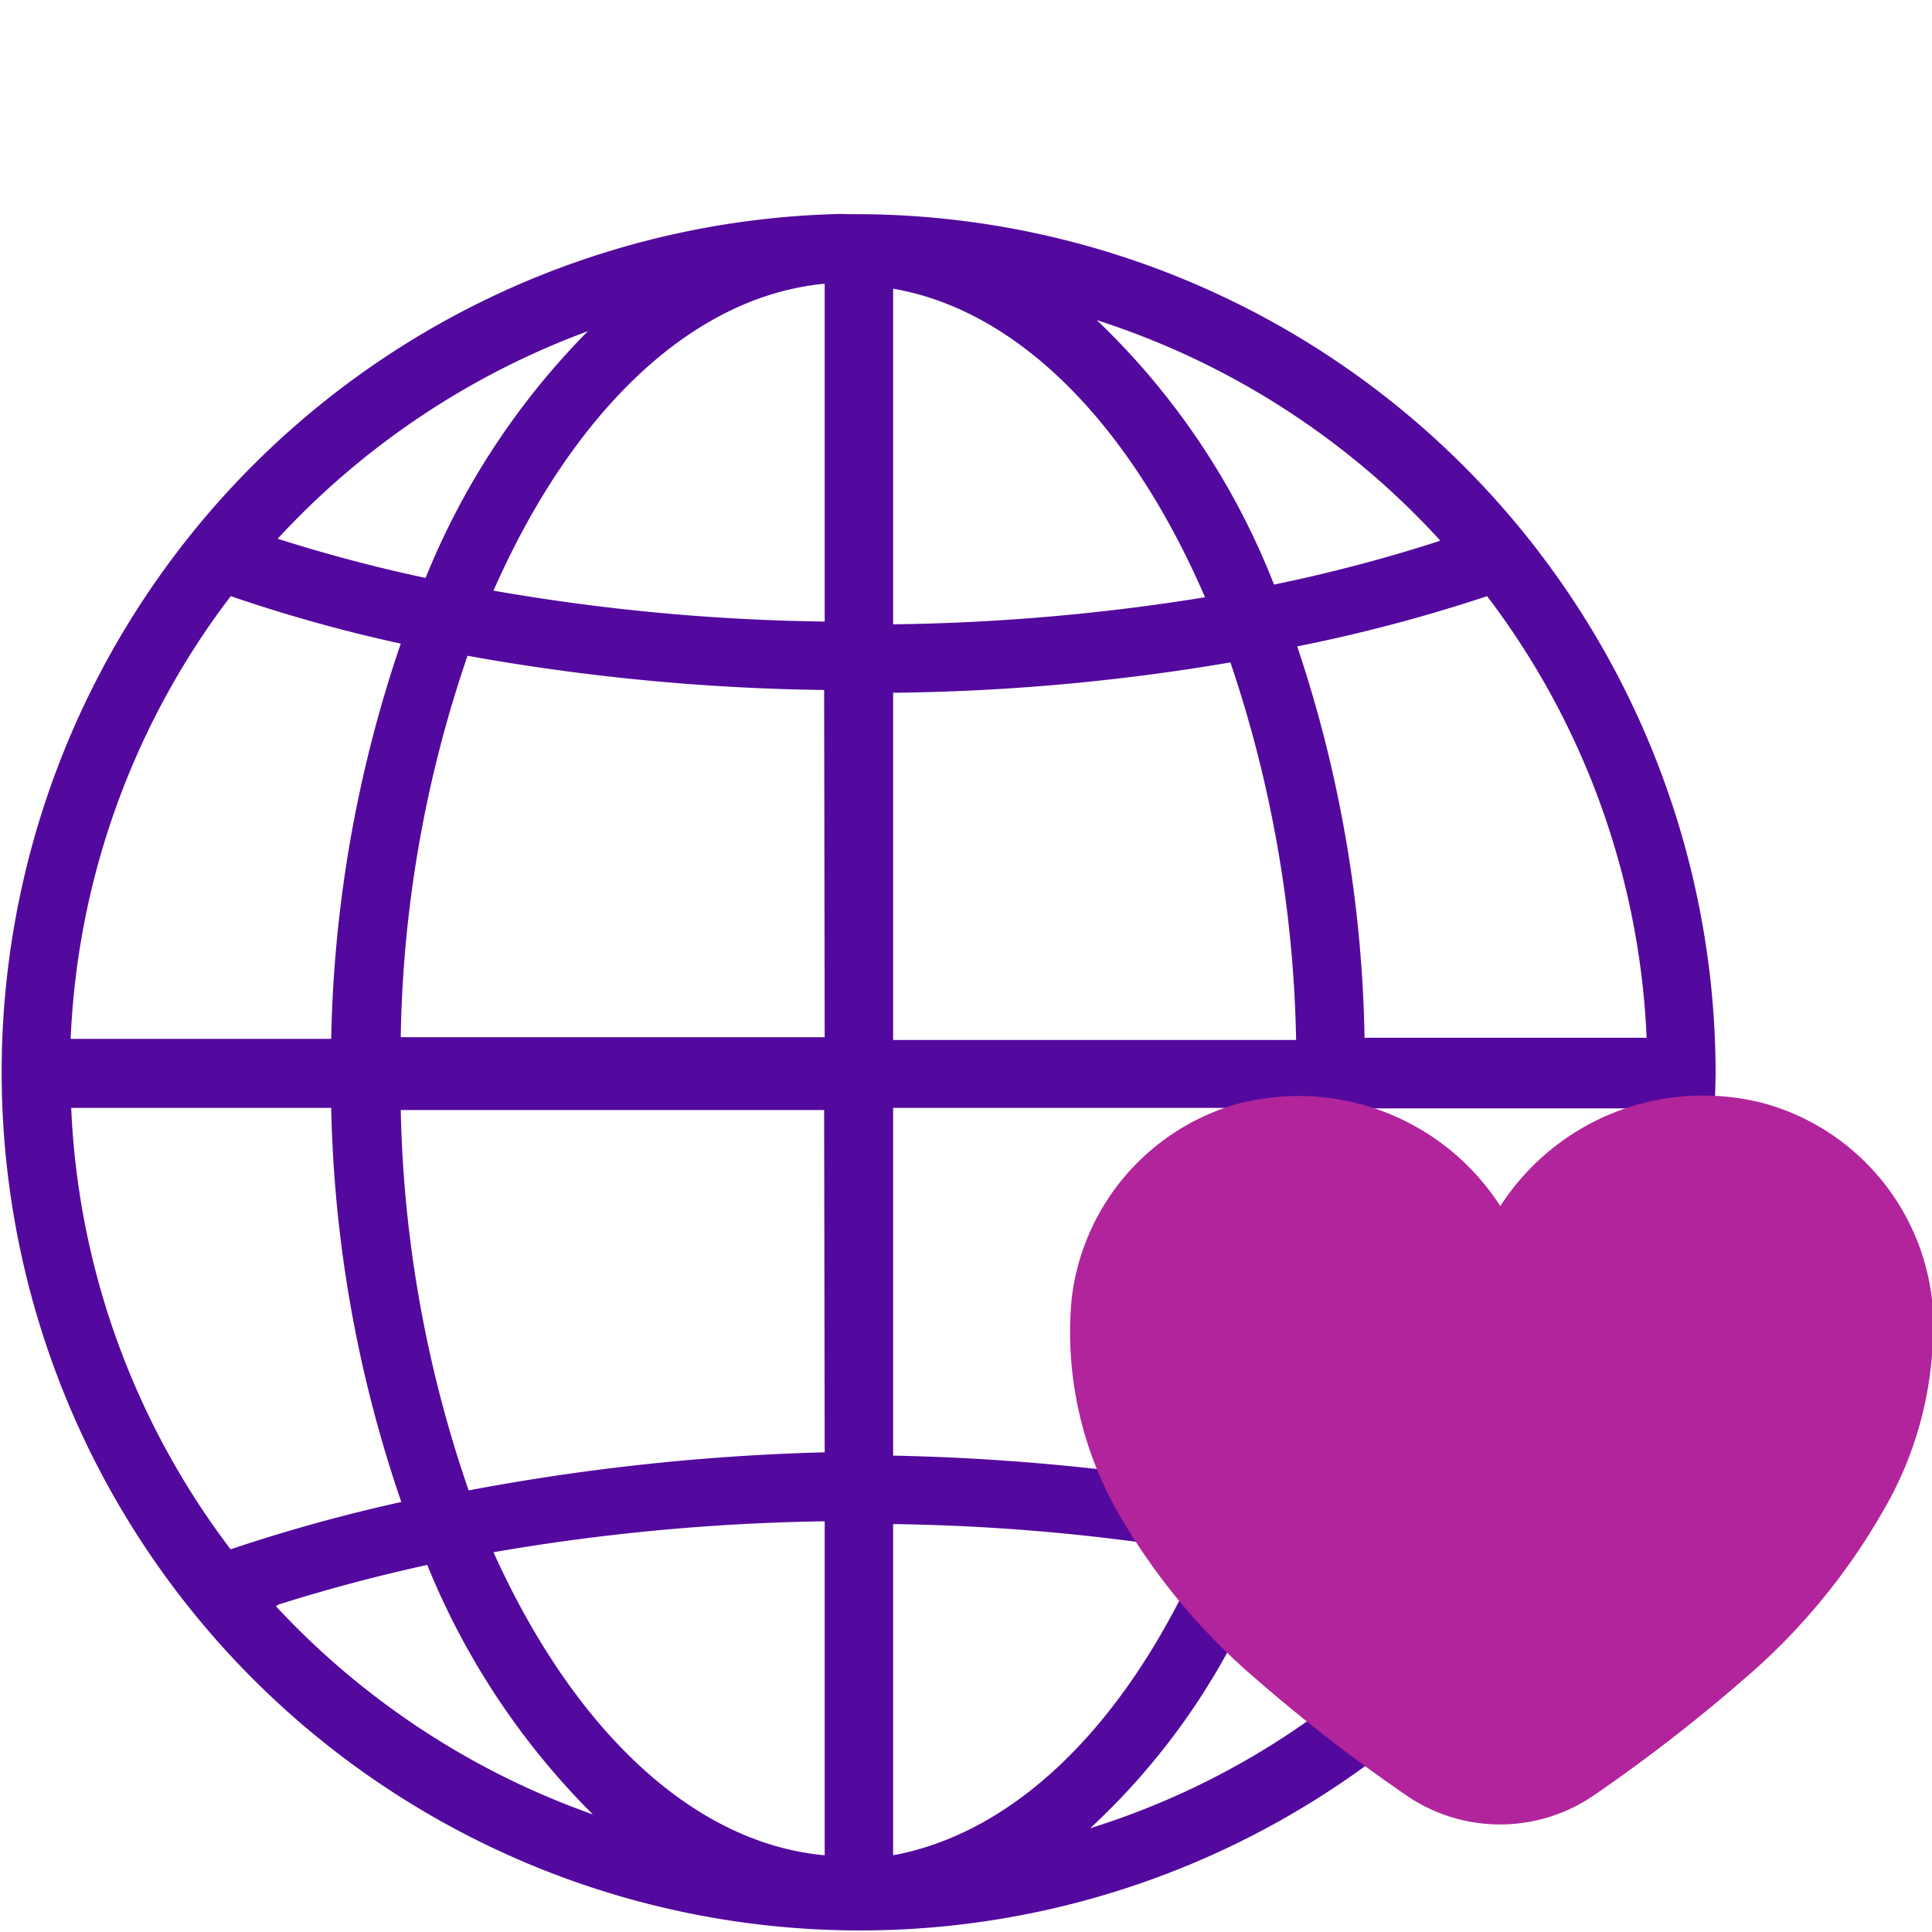
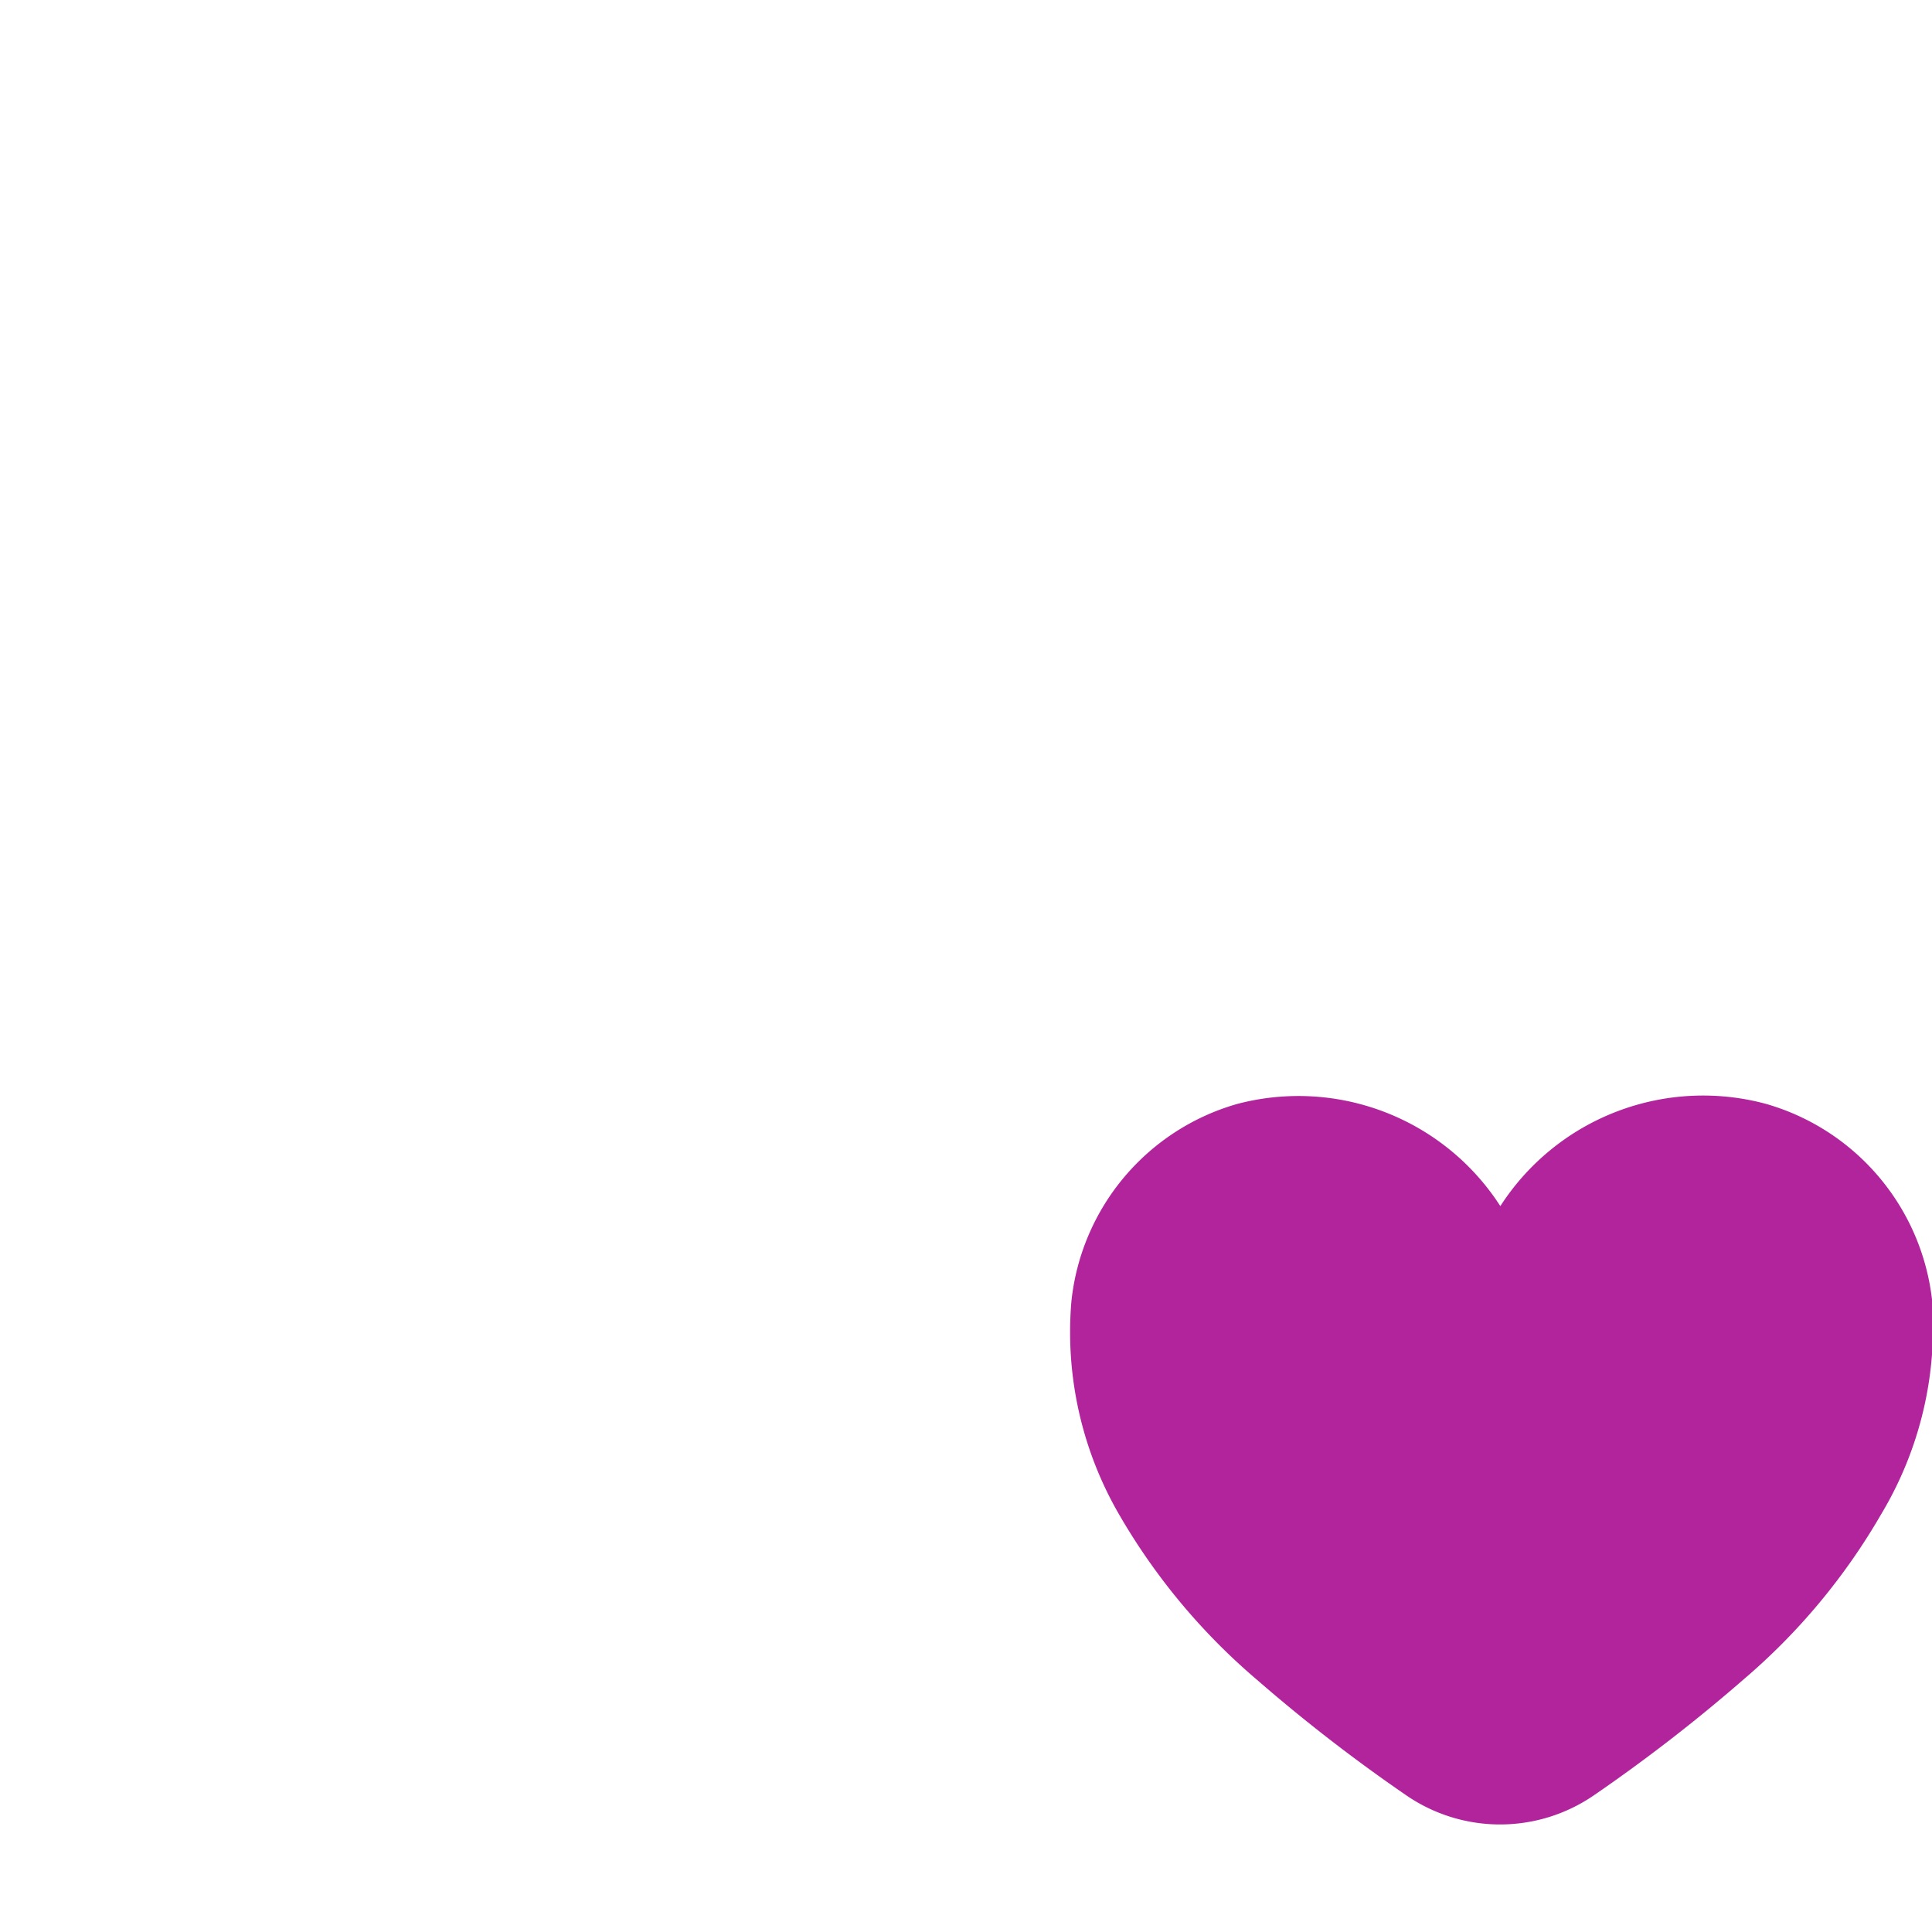
<svg xmlns="http://www.w3.org/2000/svg" viewBox="0 0 35 35">
  <defs>
    <style>.cls-1{fill:#54099e;}.cls-2{fill:#b1249c;}</style>
  </defs>
  <g id="_2_highlights_shadows" data-name="2 highlights &amp; shadows">
-     <path class="cls-1" d="M24.35,30.68a14.13,14.13,0,0,1-4.6,2.44,12.56,12.56,0,0,0,2.86-3.93,9.74,9.74,0,0,1-.86-1c-1.33,3-3.31,5-5.57,5.42v-6a37.35,37.35,0,0,1,5.48.48,7.44,7.44,0,0,1-.45-.75,6.07,6.07,0,0,1-.24-.59,40.76,40.76,0,0,0-4.79-.38V20.07h7.29c0,.55,0,1.09-.1,1.62h.1a2.91,2.91,0,0,1,1.14.26c.06-.61.1-1.24.11-1.87h5.11A13.74,13.74,0,0,1,29.61,22a2.89,2.89,0,0,1,1.29-.32h0a16.51,16.51,0,0,0,.18-2.24A15.58,15.58,0,0,0,15.56,3.88h-.19a2.85,2.85,0,0,0-.29,0A15.55,15.55,0,1,0,25.46,31.43C25,31.15,24.65,30.89,24.35,30.68ZM26.94,10.8a14.21,14.21,0,0,1,2.89,8H24.72a23.48,23.48,0,0,0-1.22-7.09A28.78,28.78,0,0,0,26.94,10.8Zm-.86-1a28.28,28.28,0,0,1-3,.79A13.3,13.3,0,0,0,19.87,5.8,14.37,14.37,0,0,1,26.08,9.78Zm-9.9-4.57c2.31.4,4.32,2.51,5.65,5.59a38.18,38.18,0,0,1-5.65.49Zm0,7.32A38.66,38.66,0,0,0,22.29,12a22.58,22.58,0,0,1,1.19,6.84h-7.3ZM10.65,6a13.58,13.58,0,0,0-2.94,4.47c-.94-.2-1.83-.44-2.68-.71A14.44,14.44,0,0,1,10.65,6ZM4.18,10.8a27.68,27.68,0,0,0,3.08.86A23.51,23.51,0,0,0,6,18.82H1.28A14.22,14.22,0,0,1,4.18,10.8Zm0,17.27a14.22,14.22,0,0,1-2.89-8H6a23.43,23.43,0,0,0,1.27,7.14A29.91,29.91,0,0,0,4.17,28.07Zm.86,1q1.29-.41,2.7-.72a13.6,13.6,0,0,0,3,4.52A14.38,14.38,0,0,1,5,29.1Zm9.9,4.54c-2.42-.22-4.57-2.32-6-5.49a38.38,38.38,0,0,1,6-.56Zm0-7.3A40.41,40.41,0,0,0,8.49,27a22.48,22.48,0,0,1-1.23-6.89h7.67Zm0-7.52H7.26a22.33,22.33,0,0,1,1.21-6.91,39.21,39.21,0,0,0,6.46.62Zm0-7.53a37.57,37.57,0,0,1-6-.56c1.41-3.2,3.56-5.33,6-5.56Z" />
-   </g>
+     </g>
  <g id="Top_layer" data-name="Top layer">
    <path class="cls-2" d="M27.18,21.85A4.35,4.35,0,0,0,22.41,20a4.17,4.17,0,0,0-3,3.57,6.59,6.59,0,0,0,.86,3.86,11.46,11.46,0,0,0,2.5,3,30,30,0,0,0,2.7,2.09,3,3,0,0,0,3.41,0,30,30,0,0,0,2.7-2.09,11.46,11.46,0,0,0,2.5-3A6.59,6.59,0,0,0,35,23.54,4.19,4.19,0,0,0,32,20,4.37,4.37,0,0,0,27.18,21.85Z" />
  </g>
</svg>